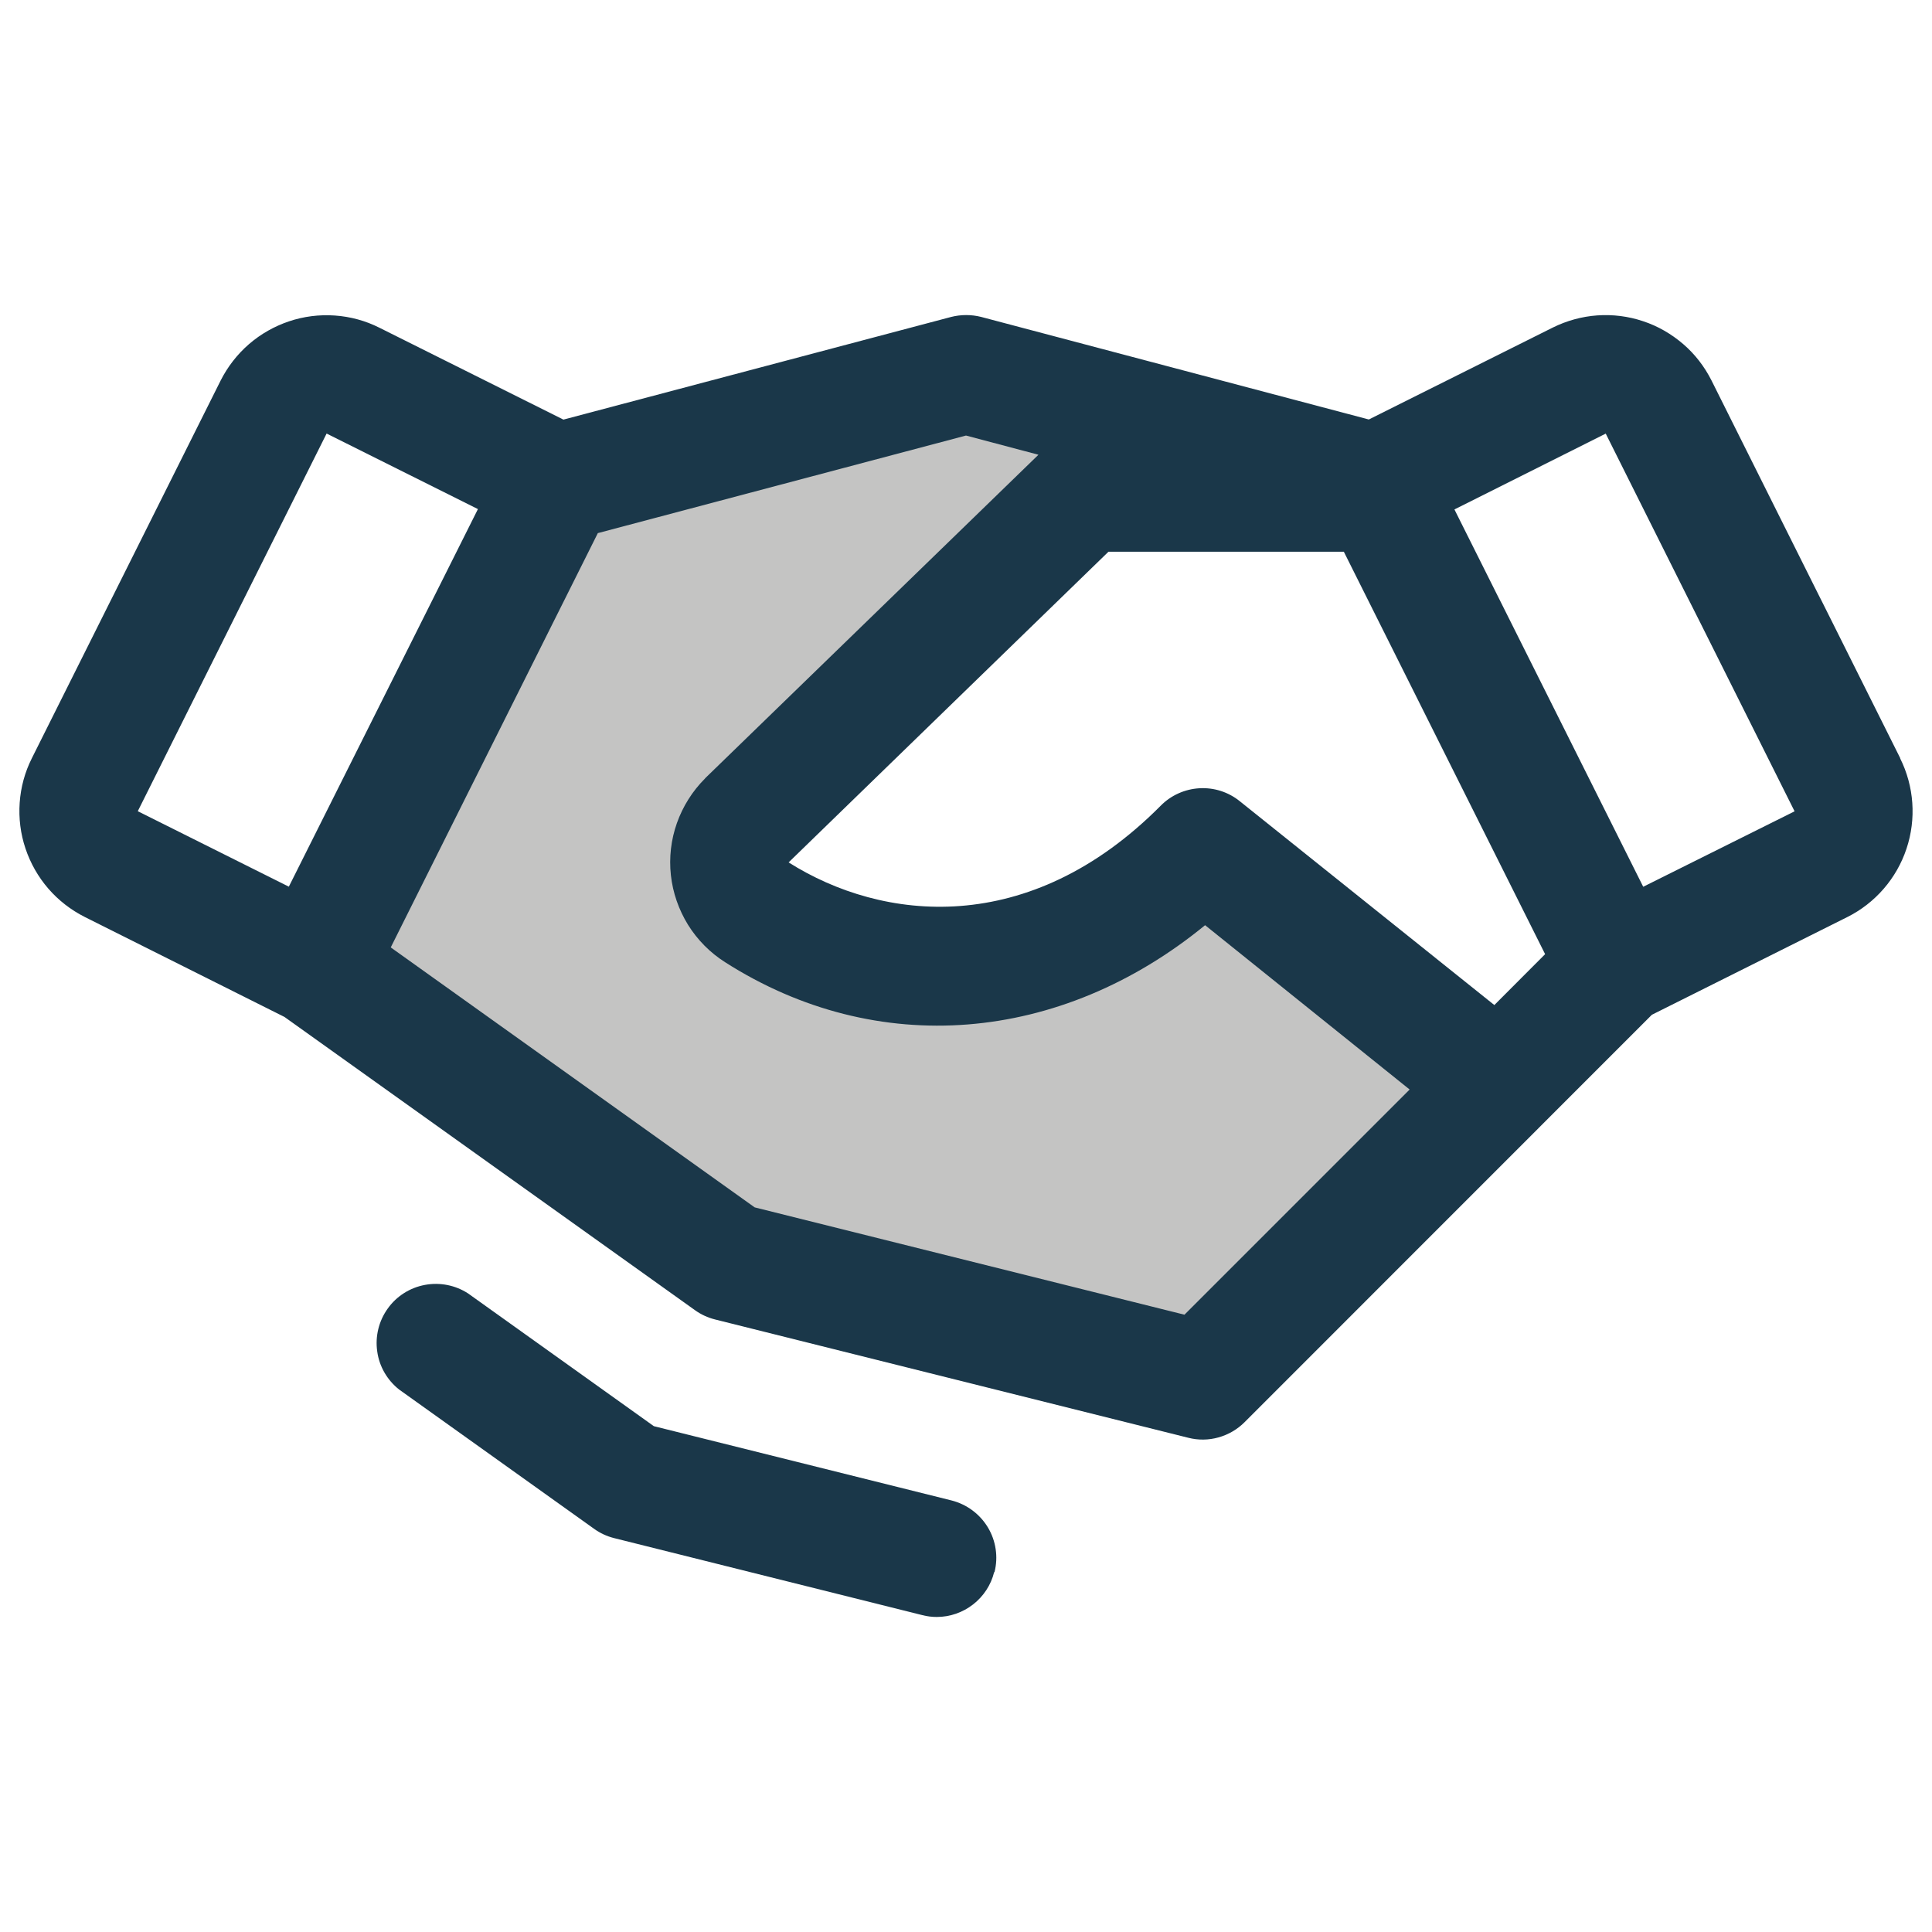
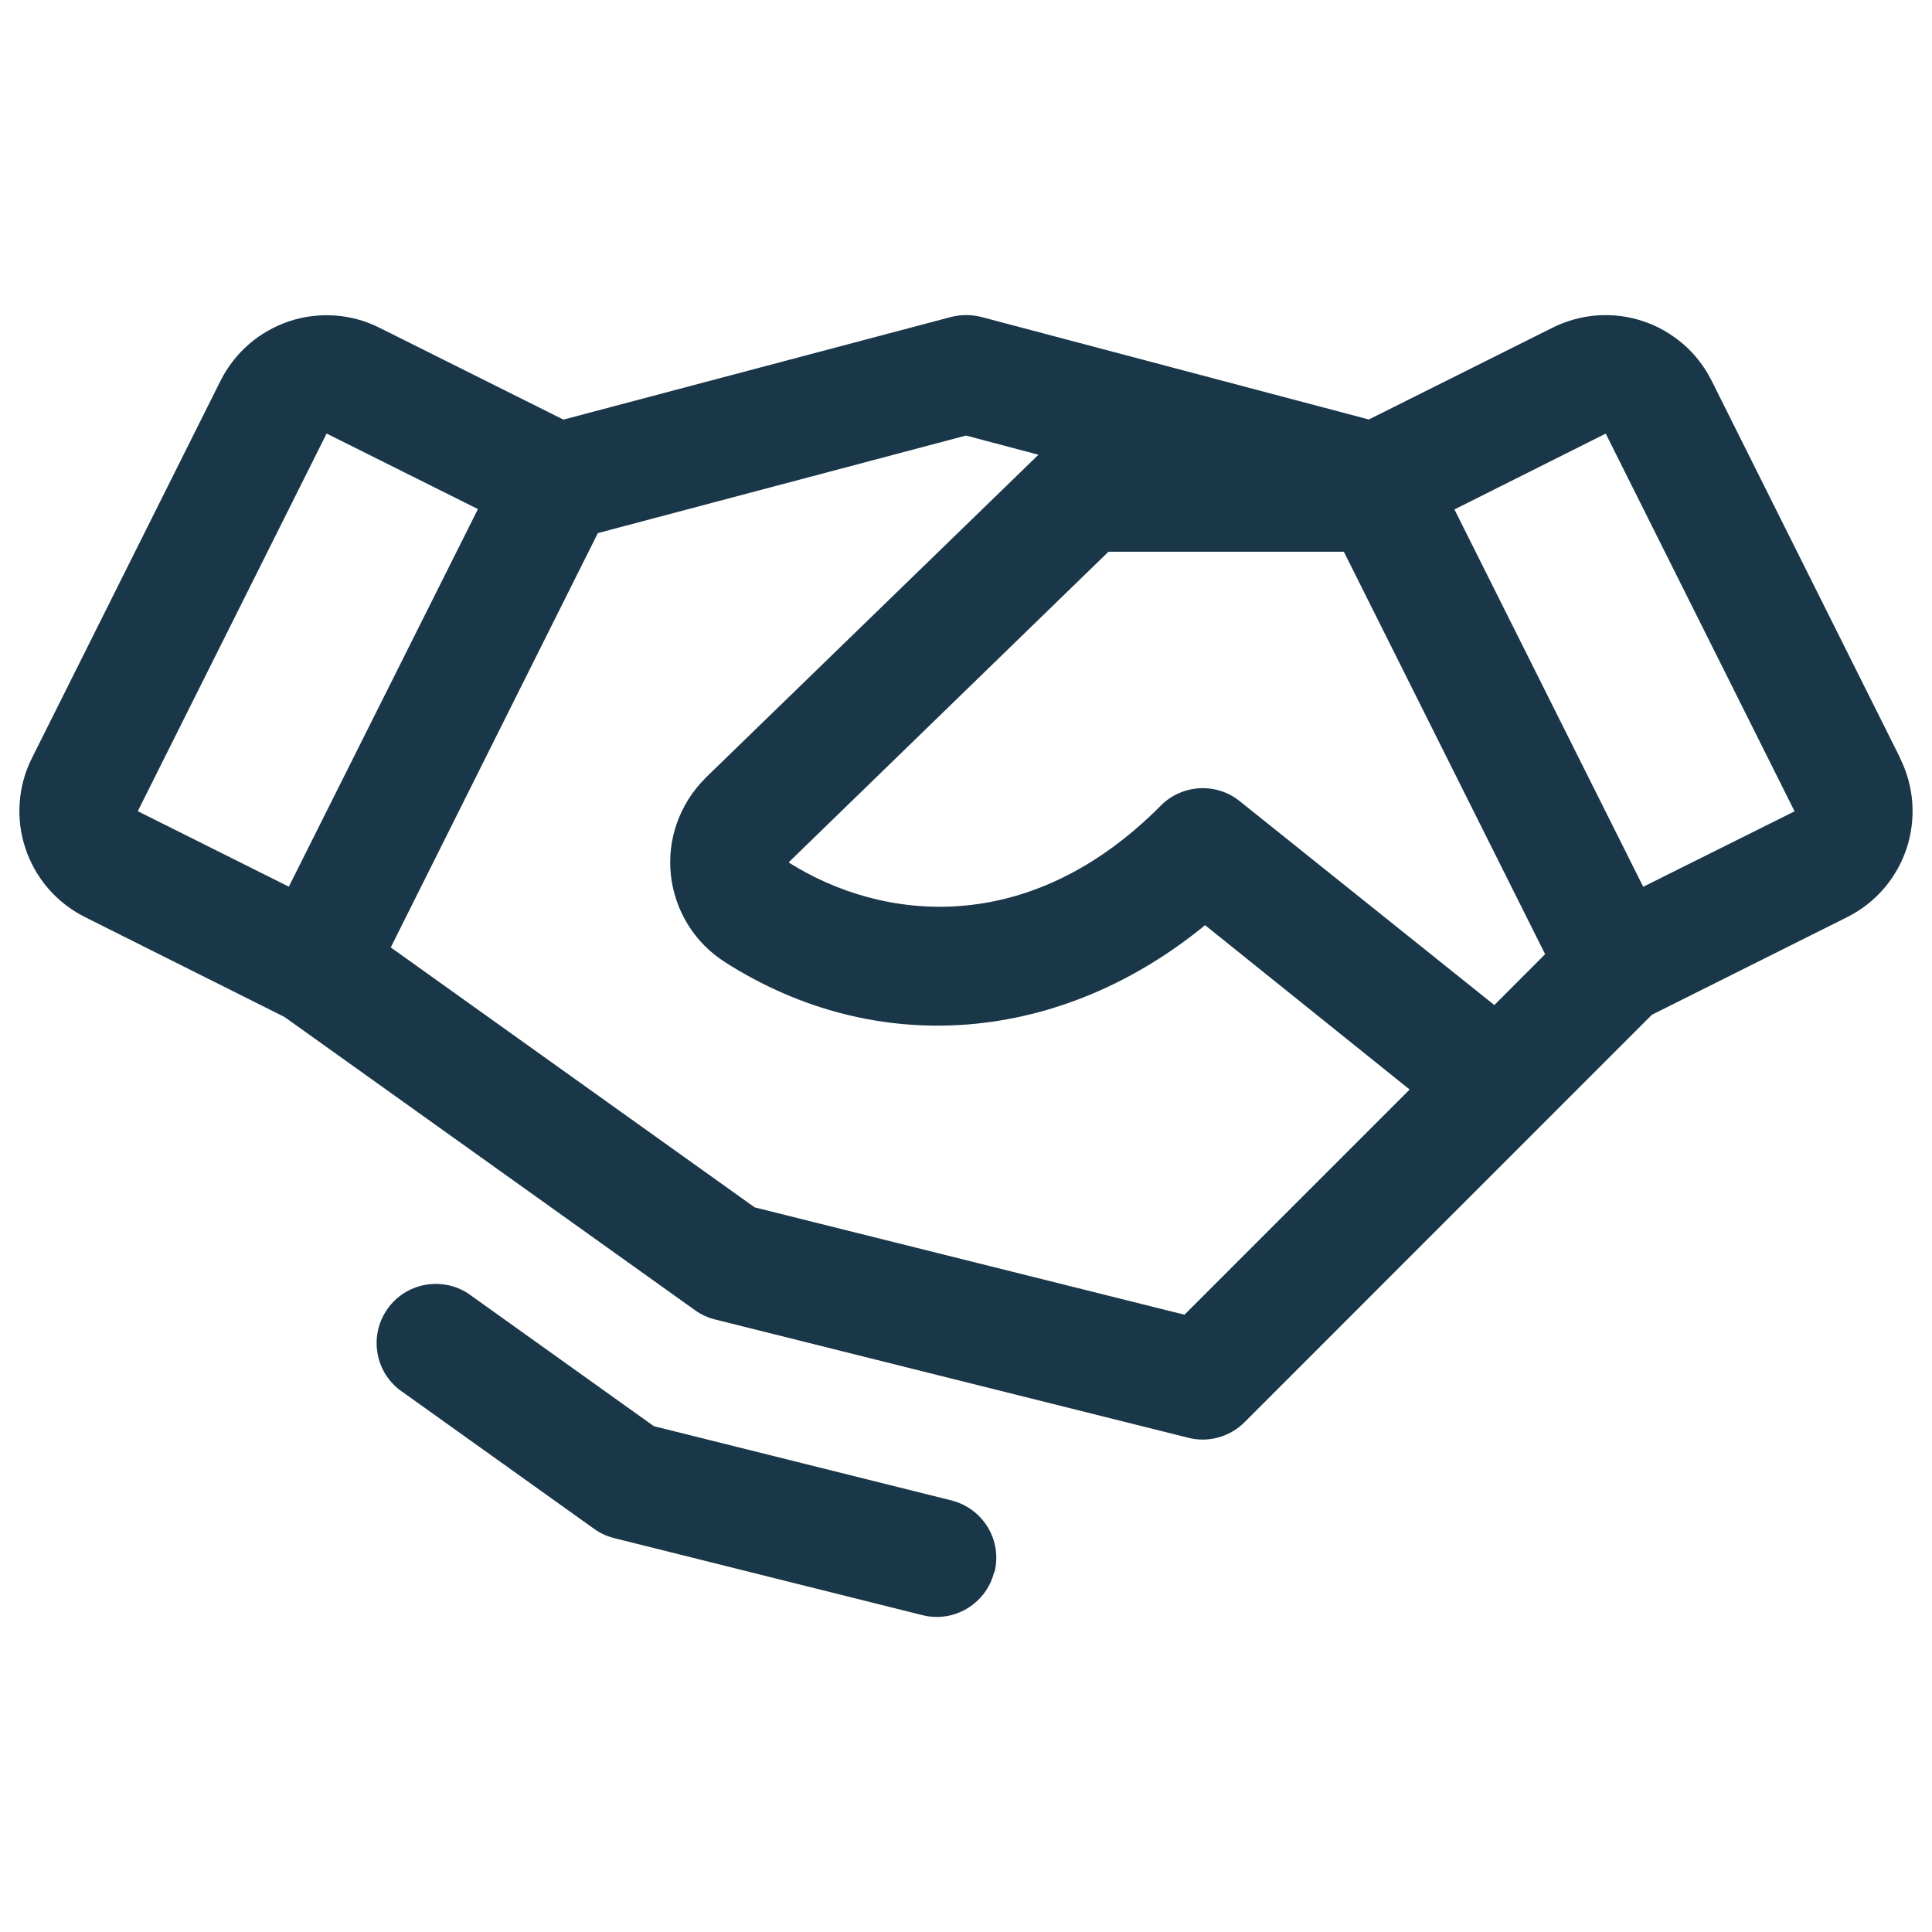
<svg xmlns="http://www.w3.org/2000/svg" fill="none" viewBox="0 0 16 16" id="Handshake-Duotone--Streamline-Phosphor" height="16" width="16">
  <desc>
    Handshake Duotone Streamline Icon: https://streamlinehq.com
  </desc>
  <g id="handshake-duotone">
-     <path id="Vector" fill="#c4c4c3" d="m12.411 8.98 -2.45 2.45 -3.92 -0.98 -3.43 -2.45 2.002 -4.004 3.389 -0.896 3.389 0.896 0.017 0.084h-2.426L6.184 6.793c-0.052 0.052 -0.092 0.115 -0.116 0.184 -0.024 0.069 -0.033 0.143 -0.025 0.216 0.008 0.073 0.033 0.143 0.072 0.206 0.039 0.062 0.091 0.115 0.154 0.154 1.073 0.685 2.529 0.638 3.693 -0.534l2.45 1.96Z" stroke-width="0.062" />
    <path id="Vector_2" fill="#1a3749" d="m15.737 6.279 -1.563 -3.128c-0.058 -0.115 -0.137 -0.218 -0.235 -0.302s-0.21 -0.149 -0.332 -0.189c-0.122 -0.041 -0.251 -0.057 -0.379 -0.048 -0.128 0.009 -0.254 0.044 -0.369 0.101l-1.523 0.761 -3.209 -0.849c-0.082 -0.021 -0.169 -0.021 -0.251 0L4.666 3.475 3.142 2.714c-0.115 -0.058 -0.24 -0.092 -0.369 -0.101 -0.128 -0.009 -0.257 0.007 -0.379 0.048 -0.122 0.041 -0.235 0.105 -0.332 0.189 -0.097 0.084 -0.177 0.187 -0.235 0.302L0.264 6.279c-0.058 0.115 -0.092 0.24 -0.101 0.369 -0.009 0.128 0.007 0.257 0.048 0.379 0.041 0.122 0.105 0.235 0.189 0.332 0.084 0.097 0.187 0.177 0.302 0.235l1.654 0.828 3.399 2.428c0.05 0.036 0.106 0.062 0.166 0.077l3.92 0.98c0.082 0.021 0.168 0.02 0.25 -0.003 0.082 -0.023 0.156 -0.066 0.216 -0.126l3.373 -3.374 1.618 -0.809c0.232 -0.116 0.409 -0.32 0.491 -0.567 0.082 -0.246 0.063 -0.516 -0.053 -0.748h0.001Zm-3.362 2.044 -2.108 -1.688c-0.094 -0.076 -0.213 -0.114 -0.334 -0.107 -0.121 0.007 -0.235 0.058 -0.32 0.144 -1.091 1.099 -2.307 0.96 -3.082 0.47l2.649 -2.573h1.949l1.667 3.333 -0.42 0.421ZM2.704 3.59l1.254 0.626 -1.566 3.127 -1.251 -0.625 1.564 -3.128Zm7.106 7.298 -3.56 -0.889 -3.014 -2.153L4.951 4.415l3.049 -0.808 0.6 0.159 -2.757 2.676 -0.005 0.006c-0.104 0.104 -0.183 0.23 -0.232 0.368 -0.049 0.138 -0.066 0.286 -0.05 0.432 0.016 0.146 0.065 0.286 0.142 0.411 0.078 0.125 0.182 0.23 0.306 0.309 1.259 0.804 2.779 0.674 3.976 -0.306l1.694 1.361 -1.867 1.867Zm3.798 -3.545 -1.563 -3.124 1.253 -0.628 1.564 3.128 -1.254 0.625Zm-5.375 5.677c-0.026 0.106 -0.088 0.2 -0.174 0.267 -0.086 0.067 -0.192 0.104 -0.301 0.104 -0.04 -0 -0.08 -0.005 -0.119 -0.015l-2.553 -0.638c-0.06 -0.015 -0.116 -0.041 -0.166 -0.077l-1.614 -1.153c-0.099 -0.078 -0.165 -0.191 -0.182 -0.316 -0.018 -0.125 0.013 -0.252 0.087 -0.355 0.073 -0.103 0.184 -0.173 0.308 -0.196 0.124 -0.023 0.252 0.002 0.358 0.071l1.538 1.099 2.465 0.615c0.126 0.032 0.234 0.112 0.301 0.223 0.067 0.111 0.087 0.245 0.055 0.371l-0.002 -0.001Z" stroke-width="0.062" />
  </g>
</svg>